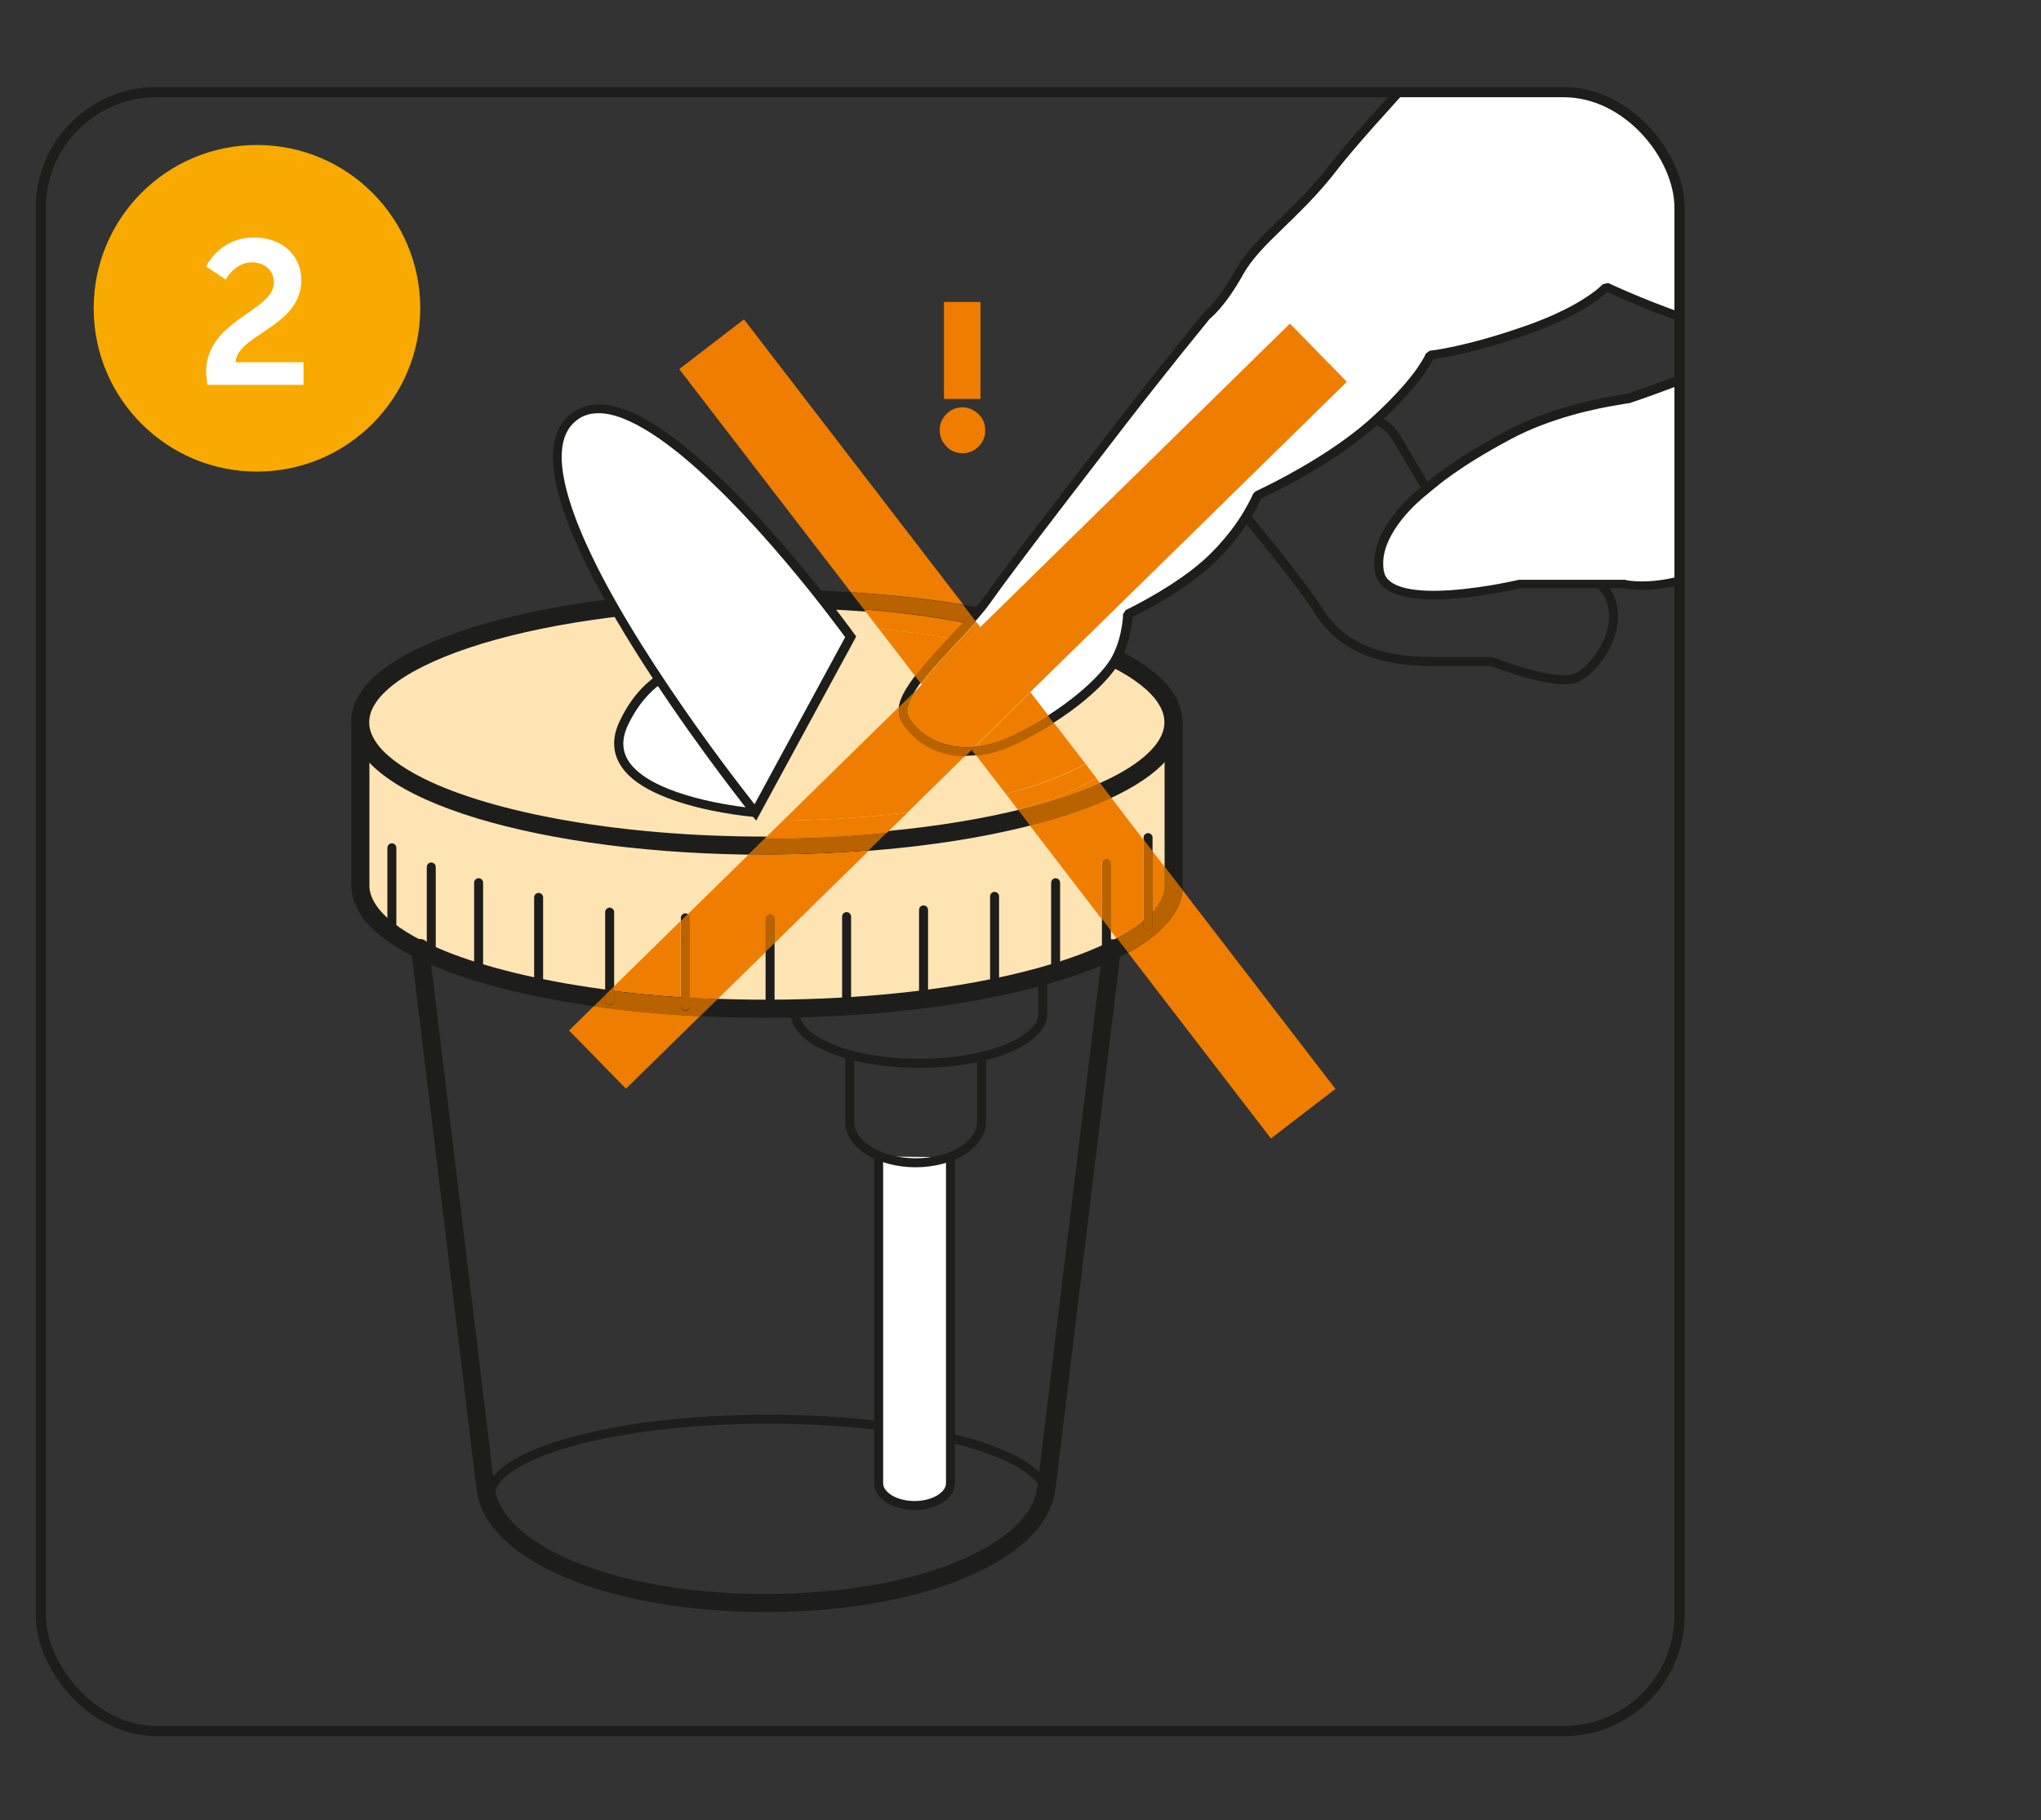
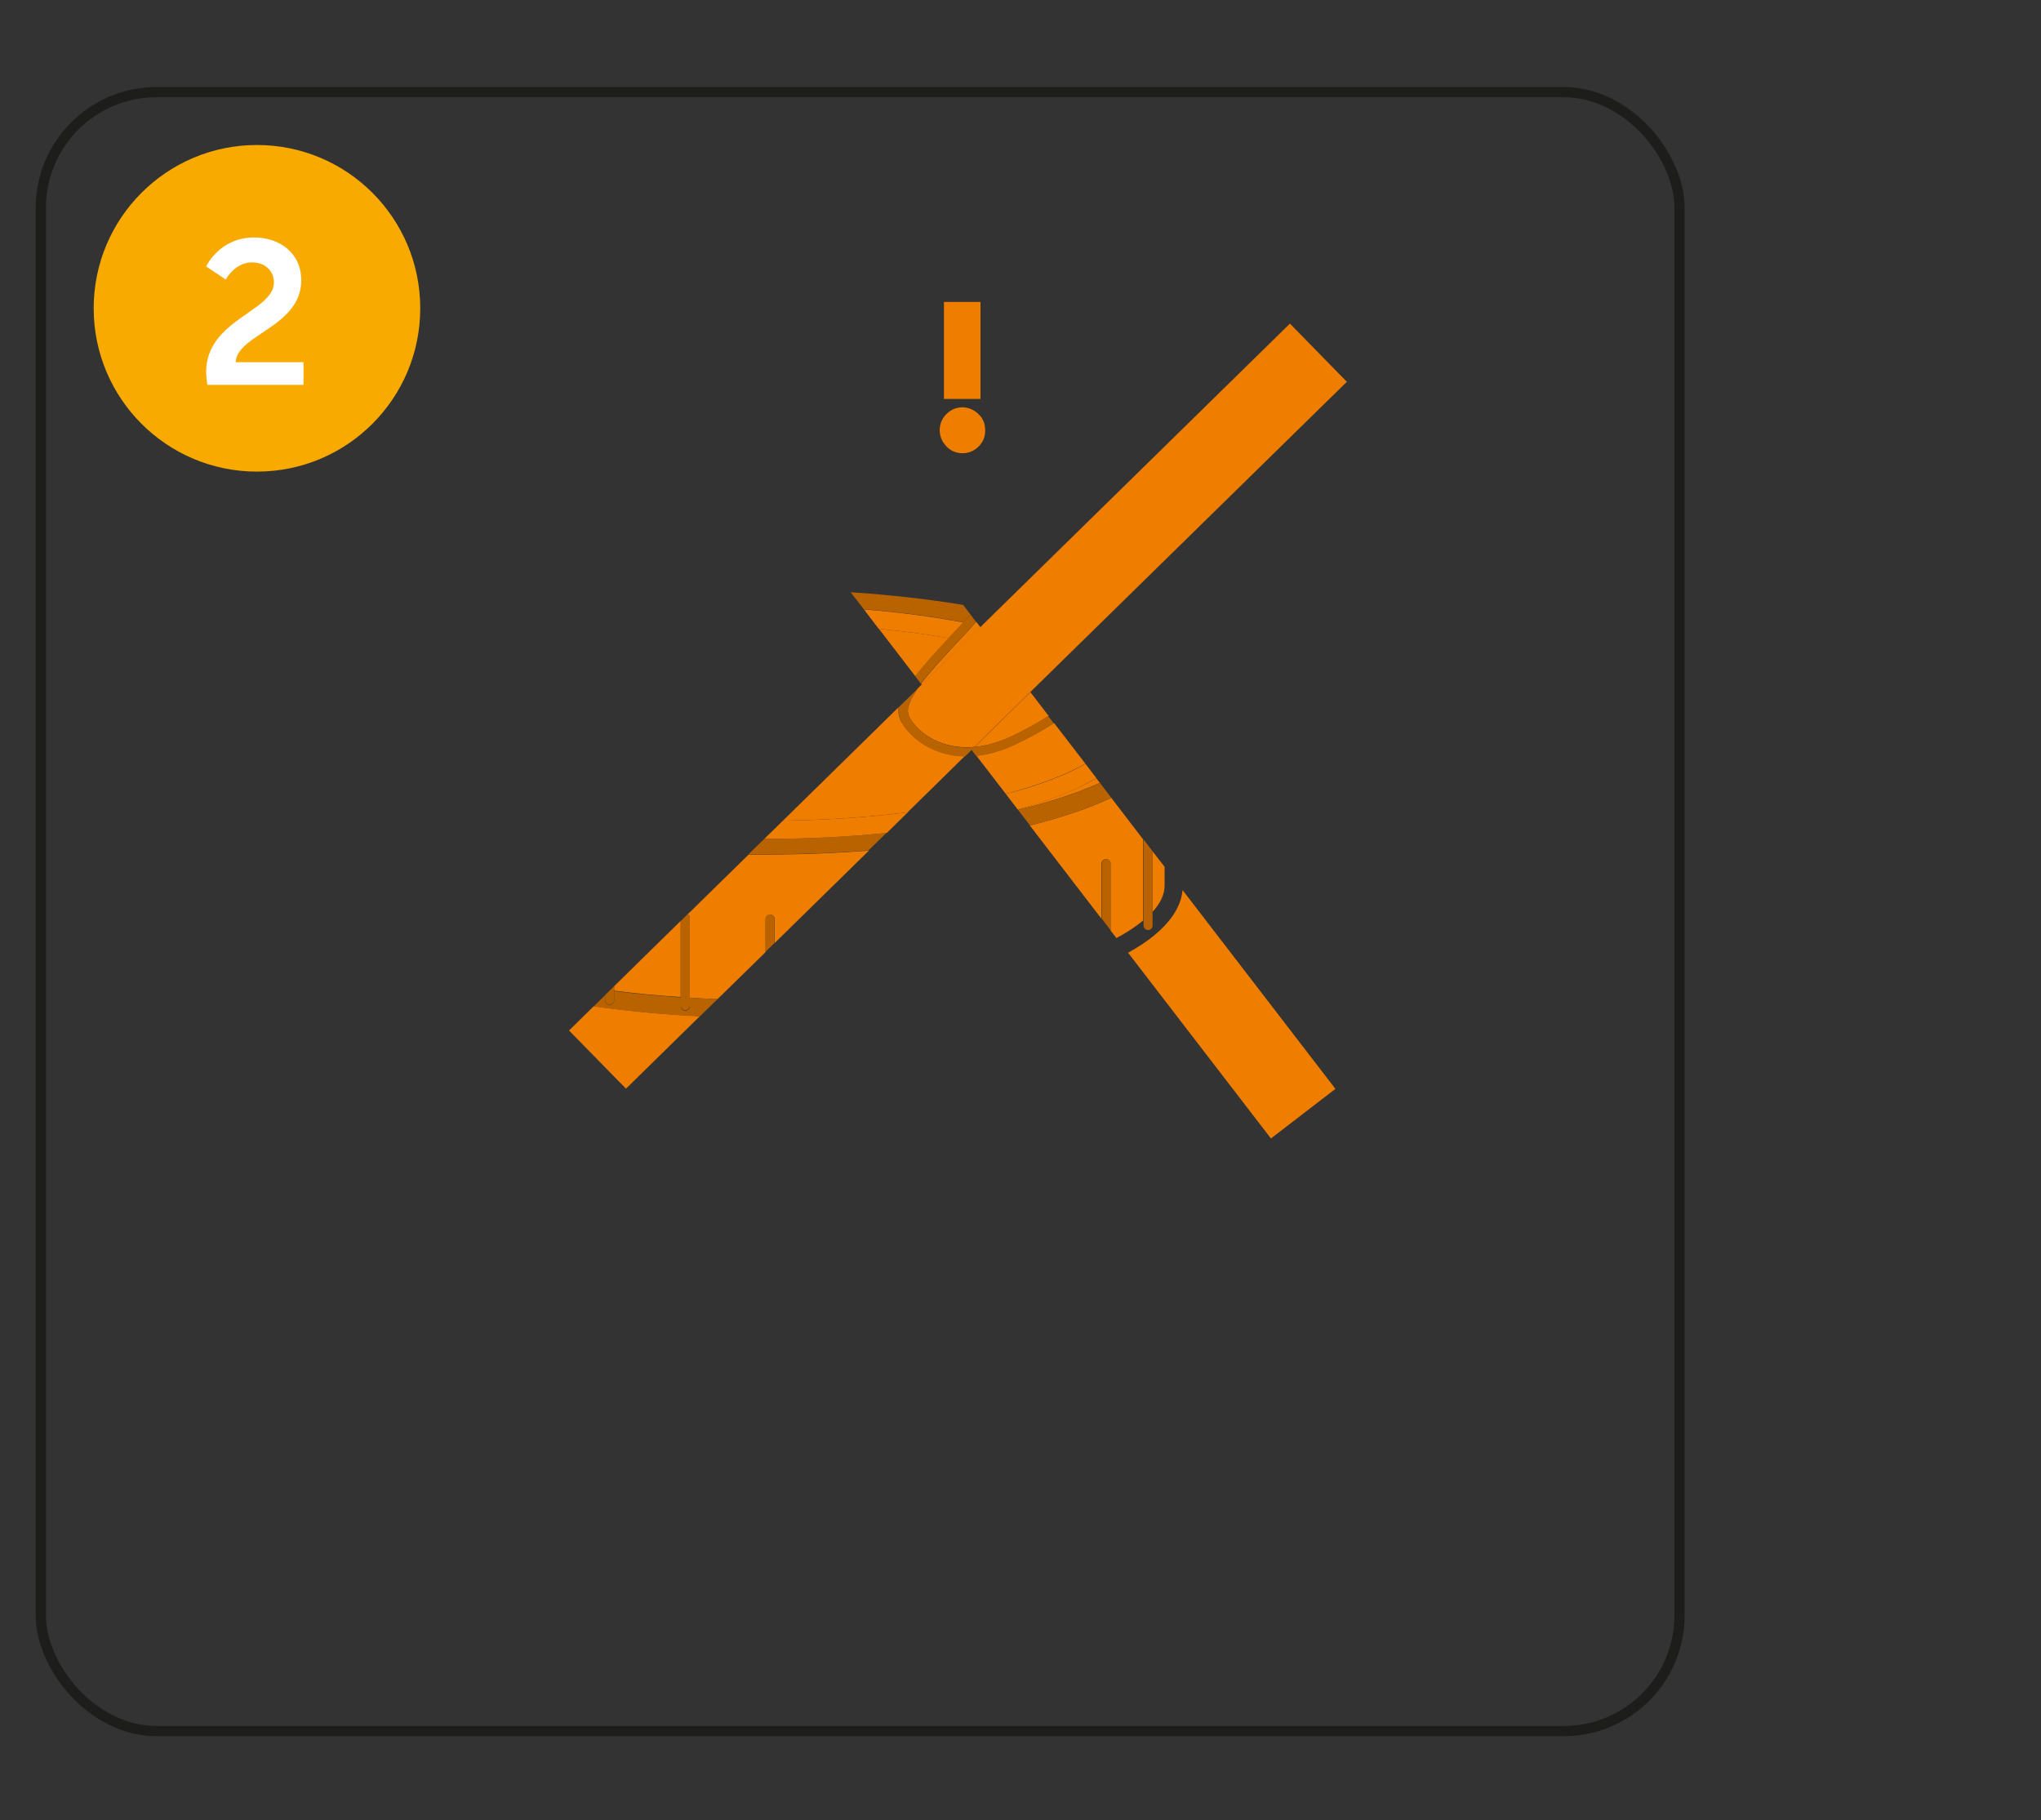
<svg xmlns="http://www.w3.org/2000/svg" preserveAspectRatio="xMidYMid slice" width="600px" height="535px" id="Laag_1" data-name="Laag 1" viewBox="0 0 100 90">
  <rect x="0" y="0" width="100" height="90" fill="#333333" stroke="none" />
  <defs>
    <style>
      .cls-1 {
        fill: #fff;
      }

      .cls-2 {
        stroke-width: .5px;
      }

      .cls-2, .cls-3, .cls-4, .cls-5 {
        fill: none;
      }

      .cls-2, .cls-4, .cls-5 {
        stroke: #1d1d1b;
      }

      .cls-4 {
        stroke-linecap: round;
        stroke-linejoin: round;
      }

      .cls-4, .cls-5 {
        stroke-width: .44px;
      }

      .cls-6 {
        clip-path: url(#clippath-1);
      }

      .cls-7 {
        fill: #b86300;
      }

      .cls-8 {
        fill: #f8aa00;
      }

      .cls-9 {
        fill: #ffe4b3;
      }

      .cls-5 {
        stroke-miterlimit: 10;
      }

      .cls-10 {
        fill: #1d1d1b;
      }

      .cls-11 {
        fill: #ef7d00;
      }

      .cls-12 {
        clip-path: url(#clippath-2);
      }

      .cls-13 {
        clip-path: url(#clippath);
      }
    </style>
    <clipPath id="clippath">
-       <path class="cls-3" d="M17.21,4.93v74.46h65.08V10.6c0-3.13-2.54-5.67-5.67-5.67H17.21Z" />
-     </clipPath>
+       </clipPath>
    <clipPath id="clippath-1">
      <rect class="cls-3" x="27.88" y="16.07" width="38.11" height="40.13" />
    </clipPath>
    <clipPath id="clippath-2">
      <path class="cls-3" d="M17.21,4.93v74.46h65.08V10.6c0-3.13-2.54-5.67-5.67-5.67H17.21Z" />
    </clipPath>
  </defs>
  <g class="cls-13">
    <path class="cls-9" d="M17.65,35.79v8c0,3.34,8.92,6.04,19.92,6.04s19.92-2.71,19.92-6.04v-8H17.65Z" />
    <path class="cls-10" d="M18.1,35.79v8c0,.32.1.63.33.97.39.59,1.18,1.21,2.31,1.77,3.38,1.69,9.67,2.87,16.84,2.86,5.47,0,10.41-.67,13.96-1.75,1.77-.54,3.19-1.18,4.14-1.86.47-.34.83-.69,1.05-1.02.23-.34.33-.65.33-.97v-8h.89v8c0,.52-.18,1.02-.48,1.47-.54.79-1.44,1.46-2.65,2.06-3.61,1.79-9.97,2.95-17.24,2.96-5.54,0-10.55-.68-14.22-1.79-1.83-.56-3.33-1.22-4.4-1.99-.53-.38-.97-.79-1.27-1.25-.3-.45-.48-.95-.48-1.47v-8h.89Z" />
    <line class="cls-4" x1="19.2" y1="41.95" x2="19.2" y2="46.26" />
    <line class="cls-4" x1="21.13" y1="42.89" x2="21.13" y2="47.2" />
    <line class="cls-4" x1="23.45" y1="43.66" x2="23.45" y2="47.97" />
    <line class="cls-4" x1="26.39" y1="44.38" x2="26.39" y2="48.69" />
-     <path class="cls-10" d="M30.09,45.1v4.32c0,.12-.1.22-.22.22s-.22-.1-.22-.22v-4.32c0-.12.1-.22.22-.22s.22.1.22.22" />
    <path class="cls-10" d="M33.8,45.38v4.31c0,.12-.1.22-.22.22s-.22-.1-.22-.22v-4.31c0-.12.1-.22.22-.22s.22.1.22.22" />
    <path class="cls-10" d="M37.95,45.43v4.31c0,.12-.1.22-.22.22s-.22-.1-.22-.22v-4.31c0-.12.1-.22.22-.22s.22.1.22.22" />
    <line class="cls-4" x1="41.48" y1="45.32" x2="41.48" y2="49.63" />
    <line class="cls-4" x1="45.25" y1="44.99" x2="45.25" y2="49.3" />
    <line class="cls-4" x1="48.73" y1="44.33" x2="48.73" y2="48.64" />
    <path class="cls-10" d="M51.94,43.66v4.31c0,.12-.1.22-.22.22s-.22-.1-.22-.22v-4.31c0-.12.1-.22.22-.22s.22.1.22.22" />
    <path class="cls-10" d="M54.43,42.72v4.32c0,.12-.1.22-.22.22s-.22-.1-.22-.22v-4.32c0-.12.1-.22.22-.22s.22.1.22.22" />
    <path class="cls-10" d="M56.47,41.45v4.31c0,.12-.1.22-.22.22s-.22-.1-.22-.22v-4.31c0-.12.1-.22.22-.22s.22.1.22.22" />
    <path class="cls-10" d="M54.92,46.91l-3.21,26.49c-.02.15-.11.28-.24.34h-.01s-.2-.39-.2-.39l.44.05c-.11.91-.61,1.74-1.38,2.46-2.3,2.14-7.03,3.52-12.79,3.53-3.84,0-7.23-.62-9.74-1.66-1.25-.52-2.29-1.14-3.06-1.86-.76-.72-1.26-1.55-1.37-2.46l.44-.05-.16.41h-.02c-.15-.07-.26-.21-.27-.37l-3.21-26.49c-.03-.24.14-.46.39-.49.24-.03.46.14.49.39l3.21,26.48-.44.05.16-.41h.02c.15.07.26.2.27.37.08.65.44,1.3,1.1,1.92,1.97,1.88,6.58,3.3,12.19,3.28,3.74,0,7.03-.61,9.39-1.59,1.18-.49,2.13-1.07,2.79-1.69.66-.62,1.02-1.27,1.1-1.92.02-.15.11-.28.24-.34h.01s.2.39.2.39l-.44-.05,3.22-26.48c.03-.24.25-.42.49-.39.24.03.42.25.39.49" />
    <path class="cls-5" d="M24.01,73.71c0-2.08,6.1-3.77,13.63-3.77s13.63,1.69,13.63,3.77" />
    <path class="cls-1" d="M46.57,57.11v15.97c0,.6-.79,1.09-1.76,1.09s-1.76-.49-1.76-1.09v-16.01" />
    <path class="cls-4" d="M46.57,57.11v15.97c0,.6-.79,1.09-1.76,1.09s-1.76-.49-1.76-1.09v-16.01" />
    <path class="cls-4" d="M38.97,50.07c0,1.34,2.71,2.44,6.06,2.44s6.06-1.09,6.06-2.44v-1.77" />
    <path class="cls-4" d="M48.09,52.21v3.16c0,1.11-1.45,2.01-3.23,2.01s-3.23-.9-3.23-2.01v-3.23" />
    <path class="cls-9" d="M57.5,35.79c0,3.34-8.92,6.04-19.92,6.04s-19.93-2.7-19.93-6.04,8.92-6.04,19.93-6.04,19.92,2.71,19.92,6.04" />
    <path class="cls-10" d="M57.5,35.79h.44c0,.52-.18,1.02-.48,1.47-.54.79-1.44,1.46-2.65,2.07-3.61,1.79-9.96,2.95-17.24,2.96-5.54,0-10.55-.68-14.22-1.79-1.83-.56-3.33-1.22-4.4-1.99-.53-.38-.97-.8-1.27-1.25-.3-.45-.48-.95-.48-1.47,0-.52.18-1.02.48-1.47.54-.79,1.44-1.46,2.65-2.06,3.61-1.8,9.97-2.95,17.24-2.96,5.54,0,10.55.68,14.22,1.79,1.83.56,3.33,1.22,4.4,1.99.53.38.97.79,1.27,1.25.3.45.48.95.48,1.47h-.89c0-.32-.1-.63-.33-.97-.39-.59-1.18-1.21-2.31-1.77-3.38-1.69-9.67-2.87-16.84-2.86-5.47,0-10.41.67-13.96,1.75-1.77.54-3.19,1.18-4.14,1.86-.47.34-.83.69-1.05,1.02-.23.34-.33.65-.33.97,0,.32.1.63.33.97.39.59,1.19,1.21,2.31,1.77,3.38,1.69,9.67,2.87,16.84,2.86,5.47,0,10.41-.67,13.96-1.75,1.77-.54,3.19-1.18,4.14-1.86.47-.34.83-.69,1.05-1.02.23-.34.33-.65.33-.97h.44Z" />
    <path class="cls-1" d="M37.01,40.22s-8.23-.65-6.44-4.4c1.79-3.75,5.35-2.86,5.35-2.86" />
    <path class="cls-10" d="M36.99,40.44s-1.69-.13-3.39-.63c-.85-.25-1.71-.59-2.37-1.06-.66-.47-1.14-1.11-1.14-1.91,0-.35.09-.72.28-1.11,1.25-2.64,3.4-3.09,4.63-3.08.58,0,.96.1.98.1l-.11.43h-.06c-.12-.03-.41-.08-.81-.08-1.14,0-3.05.37-4.23,2.83-.16.34-.23.65-.23.92,0,.62.36,1.12.95,1.55.89.64,2.28,1.06,3.44,1.3.58.12,1.1.2,1.48.25.38.05.61.07.61.07l-.03.44Z" />
    <path class="cls-1" d="M37.01,40.22s-12.61-15.68-9.08-19.21c3.53-3.53,13.75,10.6,13.75,10.6l-4.67,8.61Z" />
-     <path class="cls-10" d="M37.01,40.22l-.17.14s-2.43-3.02-4.86-6.72c-1.22-1.85-2.43-3.87-3.35-5.76-.92-1.9-1.53-3.67-1.54-5.07,0-.78.2-1.47.69-1.95.43-.43.98-.63,1.56-.63,1.16,0,2.49.73,3.87,1.79,4.12,3.18,8.66,9.46,8.66,9.47l.08.11-4.9,9.02-.21-.26.17-.14-.2-.11,4.67-8.61.19.11-.18.13s-.5-.69-1.32-1.74c-1.23-1.57-3.18-3.92-5.22-5.87-2.02-1.96-4.17-3.49-5.63-3.47-.49,0-.89.15-1.24.5-.38.38-.56.93-.56,1.64,0,1.27.59,3.01,1.49,4.88,1.35,2.81,3.4,5.91,5.1,8.31.85,1.2,1.62,2.22,2.17,2.94.55.72.89,1.14.89,1.14l-.17.14-.2-.11.2.11Z" />
    <path class="cls-4" d="M61.09,25.77s2.64,3.17,3.52,4.58c.88,1.41,2.47,2.47,5.47,2.47h3s2.64,1.06,3.88.88c1.23-.18,3.52-3.52.88-5.11-2.64-1.59-7.05-2.64-7.05-2.64,0,0-.53-1.06-.88-1.59-.31-.46-1.24-2.11-1.59-2.64-.35-.53-.88-.71-.88-.71" />
    <path class="cls-1" d="M81.53-.32s-6.87,1.76-8.81,3.88c-1.94,2.11-5.82,6.52-5.82,6.52,0,0-1.41,1.06-3.17,2.47-1.76,1.41-3.37,2.14-3.37,2.14" />
    <path class="cls-4" d="M81.53-.32s-6.87,1.76-8.81,3.88c-1.94,2.11-5.82,6.52-5.82,6.52,0,0-1.41,1.06-3.17,2.47-1.76,1.41-3.37,2.14-3.37,2.14" />
    <path class="cls-1" d="M91.76,25.77l-.88.18c-.88.18-3.35.35-3.35.35,0,0-.88.7-3.53,1.94-2.64,1.23-4.43.78-4.43.78h-5.1s-6.43,1.55-6.87-.56c-.44-2.1,2.3-4.11,2.3-4.11l.32-.25s1.09-.98,3.73-2.39c2.64-1.41,5.81-1.76,5.81-1.76,0,0,3.71-1.23,4.76-1.94,1.06-.7.7-1.23-1.24-1.76-1.94-.53-4.58-1.76-4.58-1.76,0,0-.88,1.06-3.88,2.11-3,1.06-4.76,1.23-4.76,1.23,0,0-.35,1.06-2.64,3.17-2.29,2.12-5.82,3.7-5.82,3.7,0,0-.53,1.41-2.12,3-1.59,1.58-4.23,2.82-4.23,2.82,0,0,0,1.06-.53,2.11-.53,1.06-2.47,2.82-5.11,4.05-2.64,1.23-4.58.18-5.29-1.06-.7-1.23,2.82-4.05,4.05-5.82,1.24-1.76,4.94-6.52,6.7-8.81,1.76-2.29,4.06-5.11,4.06-5.11,0,0,.7-.53,1.58-2.12.88-1.59,2.82-2.82,4.58-5.11s6.87-7.58,8.46-9.52c1.59-1.94,6.17-1.41,8.64-1.59,2.47-.18,6.4-1.21,6.4-1.21l2.94,29.41Z" />
    <path class="cls-10" d="M91.8,25.98l-.88.18h0c-.91.18-3.37.35-3.37.35l-.02-.22.14.17s-.91.73-3.57,1.97c-1.56.73-2.84.88-3.64.88-.59,0-.92-.08-.94-.09l.05-.21v.22h-5.1v-.22l.05.21s-2.29.56-4.27.56c-.67,0-1.31-.06-1.83-.25-.51-.18-.93-.51-1.04-1.03-.04-.17-.05-.34-.05-.51,0-1.05.63-2,1.23-2.69.61-.69,1.2-1.12,1.21-1.13l.13.18-.14-.18.32-.25.14.17-.15-.17s1.12-1,3.78-2.42c2.7-1.43,5.88-1.78,5.89-1.79l.02.22-.07-.21s.92-.31,1.98-.7c1.05-.39,2.25-.88,2.73-1.21.38-.24.5-.45.49-.53l-.06-.14c-.15-.19-.69-.46-1.6-.7-1.97-.54-4.61-1.77-4.62-1.78l.09-.2.17.14s-.95,1.11-3.97,2.18c-3.01,1.07-4.79,1.24-4.81,1.25l-.02-.22.21.07s-.39,1.13-2.7,3.26c-2.33,2.15-5.87,3.74-5.88,3.74l-.09-.2.21.08s-.55,1.46-2.17,3.08c-1.63,1.63-4.28,2.86-4.29,2.86l-.09-.2h.22s0,1.1-.55,2.21c-.58,1.14-2.54,2.9-5.22,4.16-.86.4-1.65.57-2.37.57-1.55,0-2.68-.81-3.21-1.72-.08-.15-.12-.31-.12-.48,0-.42.22-.86.53-1.32.93-1.38,2.85-3.08,3.66-4.25,1.24-1.77,4.94-6.53,6.7-8.82,1.76-2.29,4.06-5.11,4.06-5.11l.04-.04.02-.02c.13-.11.74-.66,1.5-2.03.93-1.66,2.86-2.87,4.6-5.14,1.78-2.31,6.89-7.6,8.47-9.52.88-1.06,2.47-1.4,4.14-1.54,1.67-.13,3.44-.04,4.65-.13,1.21-.09,2.81-.39,4.1-.67,1.29-.28,2.27-.54,2.27-.54.12-.03.24.04.27.16.03.12-.04.24-.16.27,0,0-3.94,1.04-6.45,1.22-1.26.09-3.01,0-4.65.13-1.64.13-3.12.49-3.83,1.38-1.6,1.95-6.71,7.24-8.46,9.51-1.79,2.32-3.74,3.57-4.57,5.08-.9,1.61-1.62,2.17-1.65,2.18l-.13-.18.17.14s-.57.7-1.37,1.69c-.79.99-1.81,2.27-2.69,3.41-1.76,2.29-5.46,7.06-6.69,8.81-.58.83-1.62,1.85-2.51,2.84-.44.49-.85.97-1.14,1.41-.29.43-.46.82-.45,1.08l.06.26c.44.78,1.43,1.5,2.82,1.5.64,0,1.37-.15,2.18-.53,2.61-1.21,4.53-2.98,5.01-3.95.25-.5.38-1.01.44-1.39.03-.19.05-.35.06-.46,0-.11,0-.16,0-.16l.13-.2s.16-.08.43-.22c.81-.42,2.58-1.4,3.74-2.56.78-.78,1.3-1.51,1.62-2.05.16-.27.27-.49.35-.64l.08-.17.02-.06.12-.12s.22-.1.58-.28c1.09-.54,3.49-1.83,5.18-3.39,1.14-1.05,1.79-1.83,2.15-2.34.18-.26.29-.45.36-.57l.06-.13v-.03s.01,0,.01,0l.19-.15s.1-.01.31-.04c.62-.1,2.16-.39,4.4-1.18,1.48-.52,2.43-1.04,3.01-1.43.29-.19.49-.35.61-.46l.13-.12.03-.03h0s.26-.06.26-.06c0,0,.66.31,1.56.68.9.37,2.04.81,2.99,1.07.62.17,1.09.34,1.42.53.17.1.3.2.4.32.1.12.16.26.16.42-.01.36-.28.62-.68.9-.57.38-1.76.86-2.82,1.26-1.06.4-1.99.71-1.99.71h-.05s-.19.03-.53.09c-1,.16-3.26.62-5.21,1.66-1.31.7-2.24,1.29-2.83,1.71-.3.21-.51.37-.65.48-.14.11-.2.17-.2.17h-.01s-.32.26-.32.26h0s-.09.08-.09.08c-.22.17-.77.63-1.26,1.25-.49.62-.91,1.38-.91,2.14,0,.14.01.28.04.42.07.33.32.55.76.71.44.16,1.04.22,1.68.22.95,0,1.99-.14,2.8-.27.81-.14,1.36-.27,1.37-.27h.05s5.1,0,5.1,0h.06s.05.02.05.02c.1.02.38.06.78.06.75,0,1.96-.15,3.46-.84,1.32-.62,2.19-1.1,2.74-1.42.27-.16.46-.29.58-.37l.13-.09.04-.03.12-.05s.61-.04,1.34-.11c.72-.07,1.56-.15,1.98-.24h0s.88-.18.88-.18c.12-.02.24.05.26.17.02.12-.05.24-.17.26" />
  </g>
  <g class="cls-6">
-     <path class="cls-11" d="M36.44,16.07h0l-3.16,2.43,8.41,10.93c1.95.12,3.8.33,5.51.61l-10.75-13.98Z" />
    <path class="cls-11" d="M43.06,31.22l1.79,2.33c.46-.6,1.06-1.25,1.64-1.87-1.08-.19-2.22-.34-3.43-.46" />
    <path class="cls-7" d="M41.68,29.43l.64.83c1.75.14,3.39.36,4.89.64.12-.13.24-.26.34-.38l-.36-.47c-1.7-.28-3.55-.49-5.5-.62" />
    <path class="cls-11" d="M42.32,30.26l.73.96c1.21.12,2.36.27,3.43.46.25-.26.49-.52.72-.77-1.5-.28-3.14-.5-4.89-.64" />
    <path class="cls-11" d="M47.83,30.88c-.54.61-1.18,1.27-1.76,1.91-.35.39-.68.77-.94,1.12l.04.05,2.87-2.81-.2-.26Z" />
    <path class="cls-7" d="M47.55,30.52c-.11.12-.23.25-.35.38-.23.25-.47.51-.72.77-.58.62-1.18,1.27-1.64,1.87l.28.37c.27-.36.59-.74.94-1.12.58-.64,1.22-1.3,1.76-1.91l-.27-.36Z" />
    <path class="cls-11" d="M57.94,44.02c-.04.44-.21.86-.47,1.24-.47.69-1.22,1.29-2.2,1.83l7,9.1h0l3.16-2.43-7.49-9.74Z" />
    <path class="cls-11" d="M56.47,42.12v2.97c.1-.11.19-.22.26-.33.23-.34.33-.65.33-.97v-.91l-.59-.76ZM54.45,39.5c-1.11.52-2.46.97-3.99,1.36l3.51,4.57v-2.71c0-.12.1-.22.22-.22s.22.1.22.22v3.28l.29.37c.36-.19.68-.39.96-.59.13-.09.24-.18.35-.27v-3.97l-1.57-2.05" />
-     <path class="cls-7" d="M57.06,42.88v.91c0,.32-.1.63-.33.97-.07.11-.16.22-.26.33v.67c0,.12-.1.22-.22.22s-.22-.1-.22-.22v-.25c-.11.09-.22.18-.35.27-.28.2-.6.4-.96.59l.55.71c.98-.54,1.74-1.14,2.2-1.83.26-.38.43-.8.47-1.24l-.88-1.14Z" />
    <path class="cls-7" d="M54.21,42.5c-.12,0-.22.1-.22.22v2.71l.44.58v-3.28c0-.12-.1-.22-.22-.22" />
    <path class="cls-7" d="M56.03,41.54v4.22c0,.12.1.22.22.22s.22-.1.22-.22v-3.64l-.44-.58Z" />
    <path class="cls-11" d="M53.72,38.54c-.22.13-.46.26-.72.38-.88.42-1.94.81-3.14,1.15v.02c.6-.14,1.15-.29,1.67-.45.88-.27,1.67-.56,2.36-.87l-.18-.23ZM51.64,35.84c-.59.37-1.23.73-1.92,1.05-.67.31-1.3.49-1.88.55l1.44,1.87c.26-.07.52-.14.77-.22,1.26-.37,2.32-.8,3.13-1.26l-1.54-2" />
    <path class="cls-7" d="M53.9,38.77c-.69.31-1.48.6-2.36.87-.52.16-1.08.31-1.66.45l.59.77c1.53-.39,2.87-.85,3.98-1.36l-.55-.72Z" />
    <path class="cls-11" d="M53.18,37.84c-.8.46-1.87.89-3.13,1.26-.25.07-.51.15-.77.21l.58.76c1.21-.33,2.26-.72,3.14-1.15.25-.12.49-.25.72-.38l-.54-.71Z" />
    <path class="cls-11" d="M50.48,34.33l-2.73,2.68c.54-.05,1.14-.21,1.79-.51.66-.31,1.28-.65,1.84-1.01l-.89-1.16Z" />
    <path class="cls-7" d="M51.37,35.49c-.56.36-1.18.7-1.84,1.01-.65.3-1.24.46-1.79.51l-.14.14.23.3c.58-.06,1.21-.23,1.88-.54.69-.33,1.34-.68,1.92-1.06l-.27-.35Z" />
    <path class="cls-11" d="M63.19,16.28l-15.16,14.86-2.87,2.81-.22.22s0,0-.01.02c-.29.43-.46.82-.45,1.08l.06.26c.44.78,1.43,1.49,2.82,1.49h0c.13,0,.26,0,.39-.02l2.73-2.68,15.51-15.2-2.79-2.85Z" />
    <path class="cls-11" d="M29.09,49.71l-1.21,1.19,2.79,2.85,3.62-3.55c-1.83-.09-3.57-.26-5.2-.49" />
    <path class="cls-11" d="M33.35,45.53l-3.26,3.2v.22c1.04.13,2.13.24,3.26.31v-3.73ZM42.56,42.09c-1.59.12-3.26.19-4.98.19-.3,0-.6,0-.9,0l-2.98,2.92c.06.04.1.11.1.19v3.91c.45.02.9.05,1.36.06l2.35-2.3v-1.62c0-.12.1-.22.22-.22s.22.1.22.22v1.18l4.62-4.53" />
    <path class="cls-7" d="M30.09,48.95v.47c0,.12-.1.22-.22.22s-.22-.1-.22-.22v-.25l-.56.55c1.63.23,3.37.4,5.2.49l.87-.85c-.46-.02-.91-.04-1.36-.06v.41c0,.12-.1.22-.22.22s-.22-.1-.22-.22v-.43c-1.13-.08-2.22-.18-3.26-.31" />
    <path class="cls-7" d="M30.09,48.73l-.44.43v.25c0,.12.1.22.22.22s.22-.1.22-.22v-.69Z" />
    <path class="cls-7" d="M33.7,45.19l-.34.34v4.16c0,.12.1.22.22.22s.22-.1.22-.22v-4.31c0-.08-.04-.15-.1-.19" />
    <path class="cls-7" d="M37.72,45.21c-.12,0-.22.1-.22.22v1.62l.44-.43v-1.18c0-.12-.1-.22-.22-.22" />
    <path class="cls-11" d="M44.05,35.04l-5.69,5.58c2.16-.03,4.22-.17,6.11-.41l2.8-2.75c-1.51-.03-2.62-.82-3.13-1.72-.08-.15-.12-.31-.12-.48,0-.07,0-.15.02-.23" />
    <path class="cls-7" d="M43.45,41.22c-1.84.19-3.81.29-5.87.29h-.13l-.78.76c.3,0,.6,0,.9,0,1.72,0,3.39-.07,4.98-.19l.89-.87Z" />
    <path class="cls-11" d="M44.48,40.21c-1.89.24-3.95.38-6.12.41l-.91.89h.13c2.06,0,4.03-.1,5.87-.29l1.03-1.01Z" />
    <path class="cls-7" d="M44.94,34.18l-.89.87c-.01.08-.02.15-.02.23,0,.17.04.33.12.48.51.9,1.62,1.69,3.13,1.72l.33-.33.14-.14c-.13.01-.26.02-.39.02h0c-1.39,0-2.38-.72-2.82-1.5l-.06-.26c0-.26.16-.65.45-1.08,0,0,0-.01.01-.02" />
  </g>
  <g class="cls-12">
    <path class="cls-11" d="M46.37,22.28c-.14-.14-.33-.4-.33-.79s.19-.65.33-.79c.26-.26.55-.33.79-.33.27,0,.56.11.8.35.18.18.31.42.31.78s-.13.59-.32.79c-.23.23-.51.33-.79.33-.24,0-.53-.07-.79-.33M46.25,15.21h1.79v4.75h-1.79v-4.75Z" />
  </g>
  <rect class="cls-2" x="2" y="4.93" width="80.29" height="80.29" rx="5.67" ry="5.67" />
  <path class="cls-8" d="M12.59,23.52c4.42,0,8-3.58,8-8s-3.58-8-8-8-8,3.58-8,8,3.58,8,8,8" />
  <path class="cls-1" d="M10.1,18.64c0-2.56,3.32-2.97,3.32-4.38,0-.62-.48-.99-1.08-.99-.83,0-1.28.84-1.28.84l-.96-.64s.65-1.42,2.35-1.42c1.25,0,2.31.76,2.31,2.1,0,2.28-3.18,2.67-3.21,4.01h3.32v1.11h-4.71c-.03-.23-.06-.43-.06-.63Z" />
</svg>